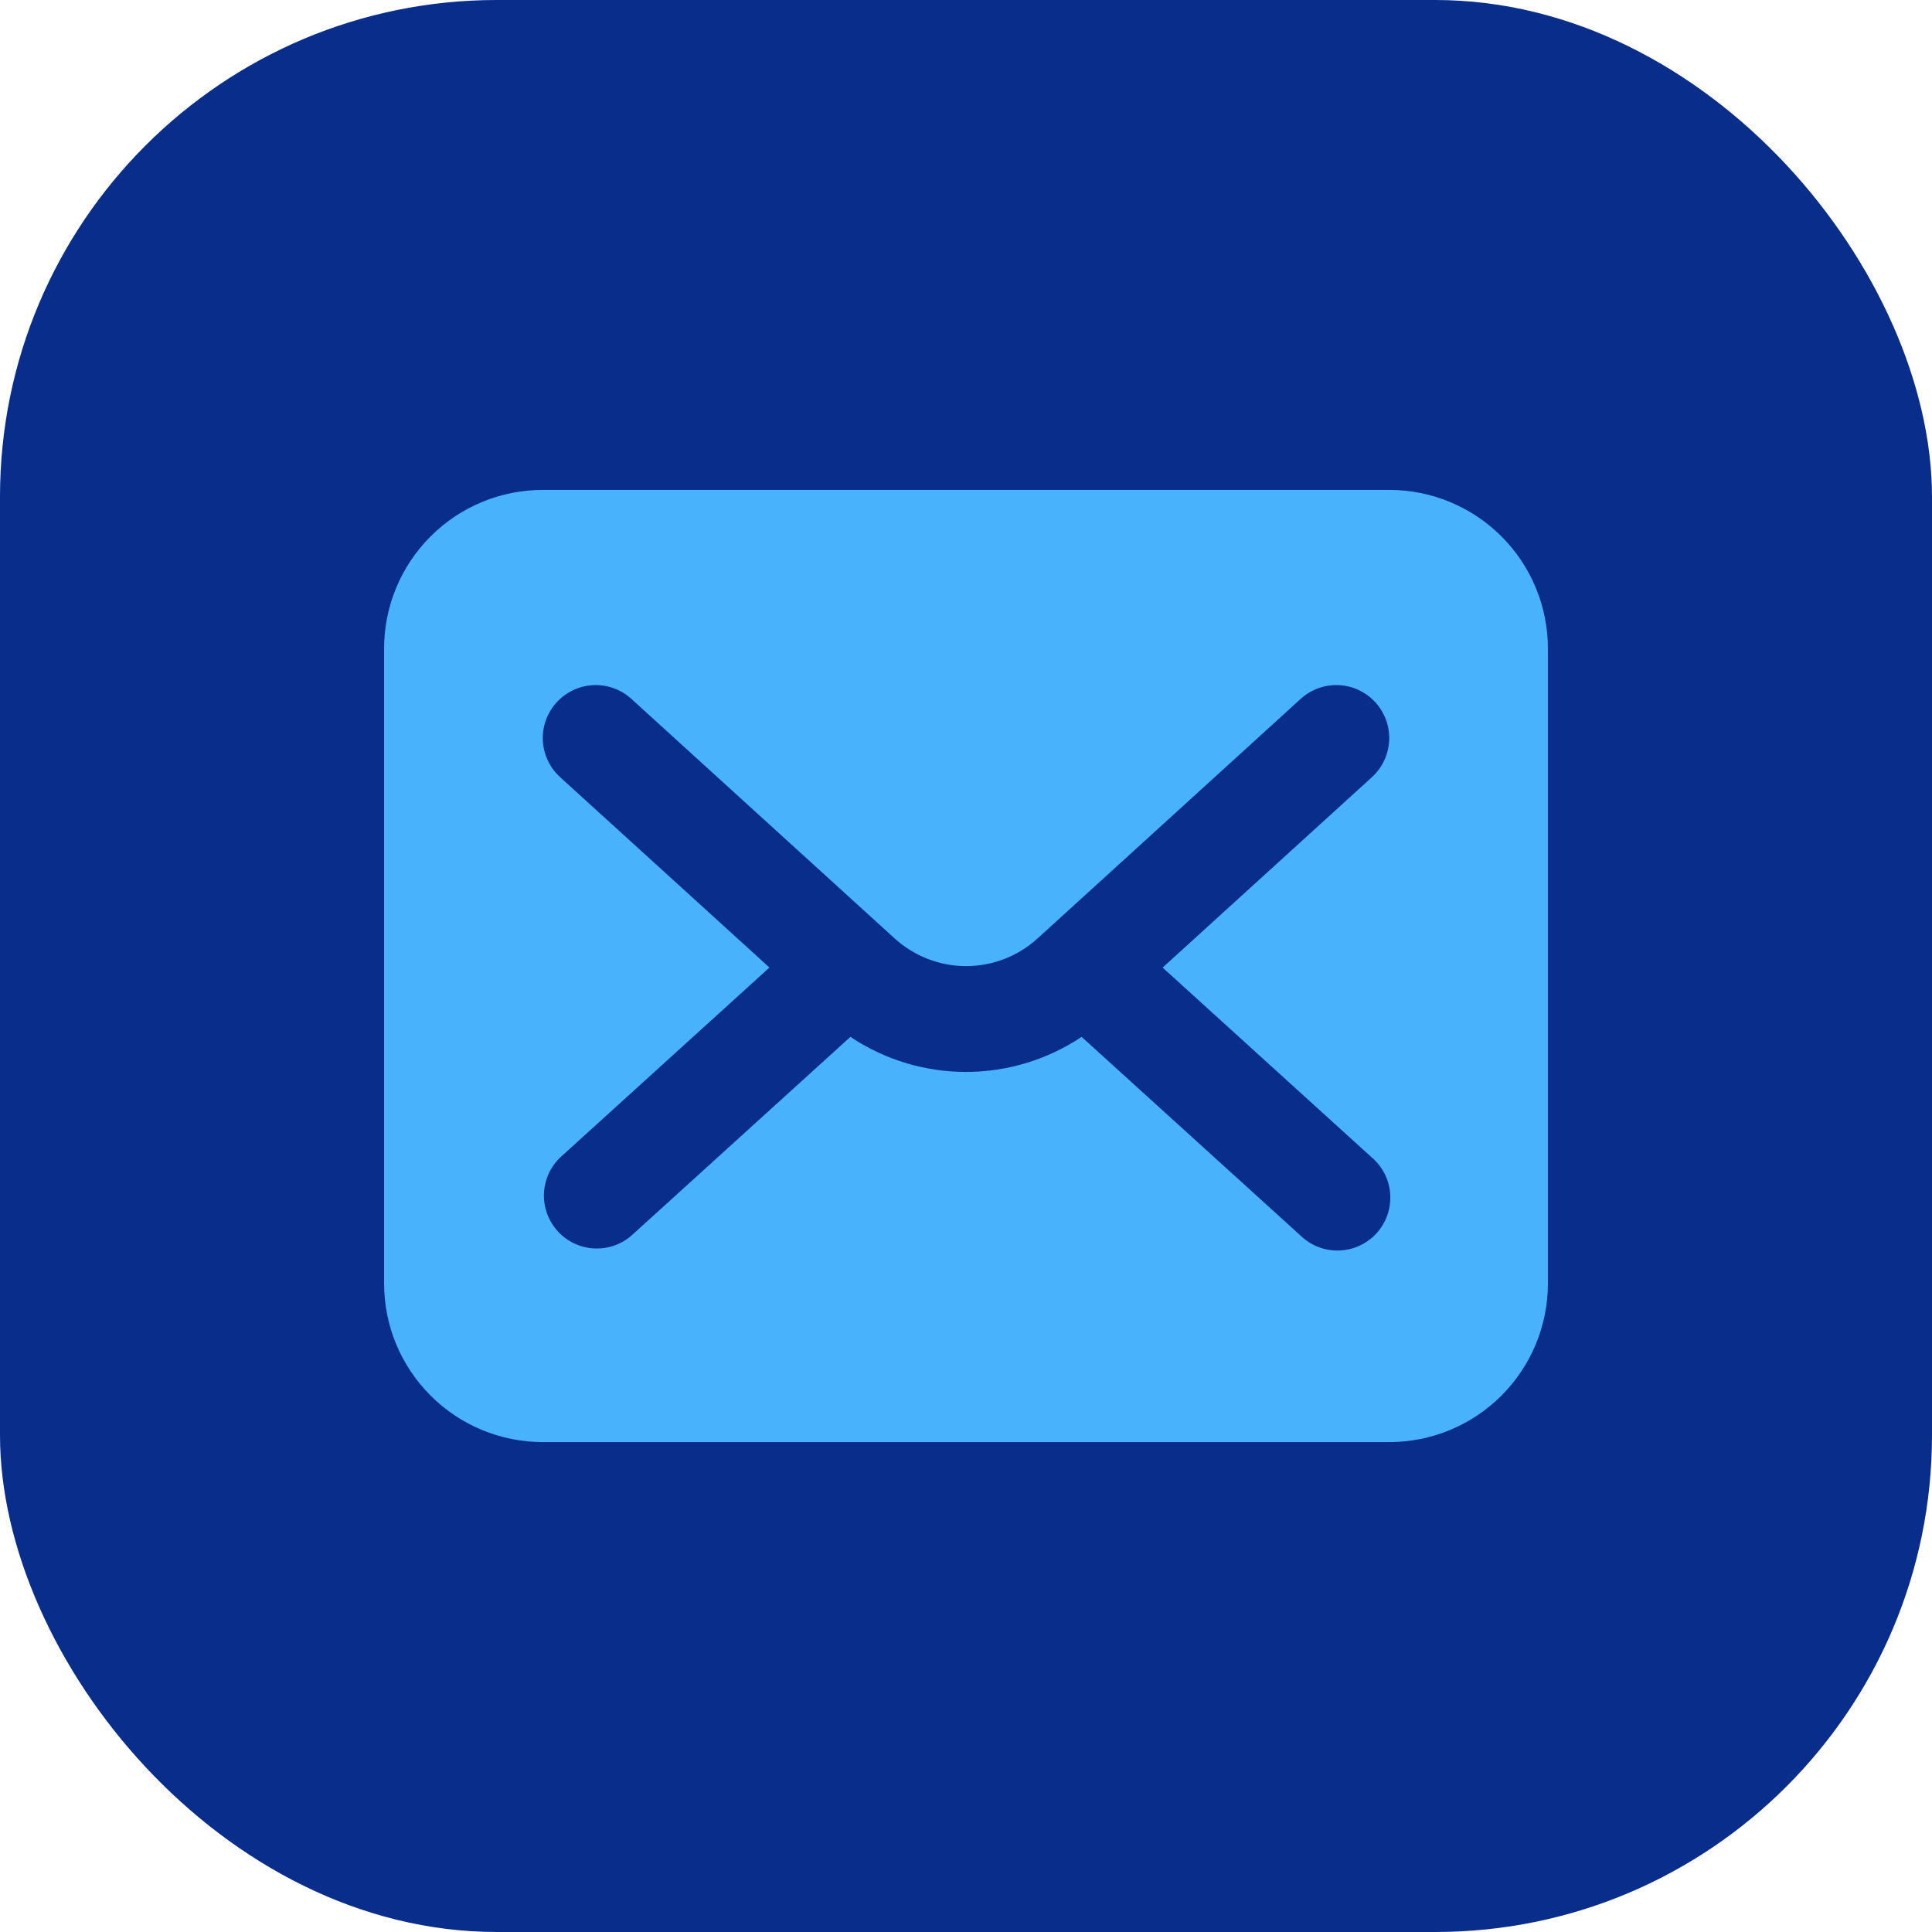
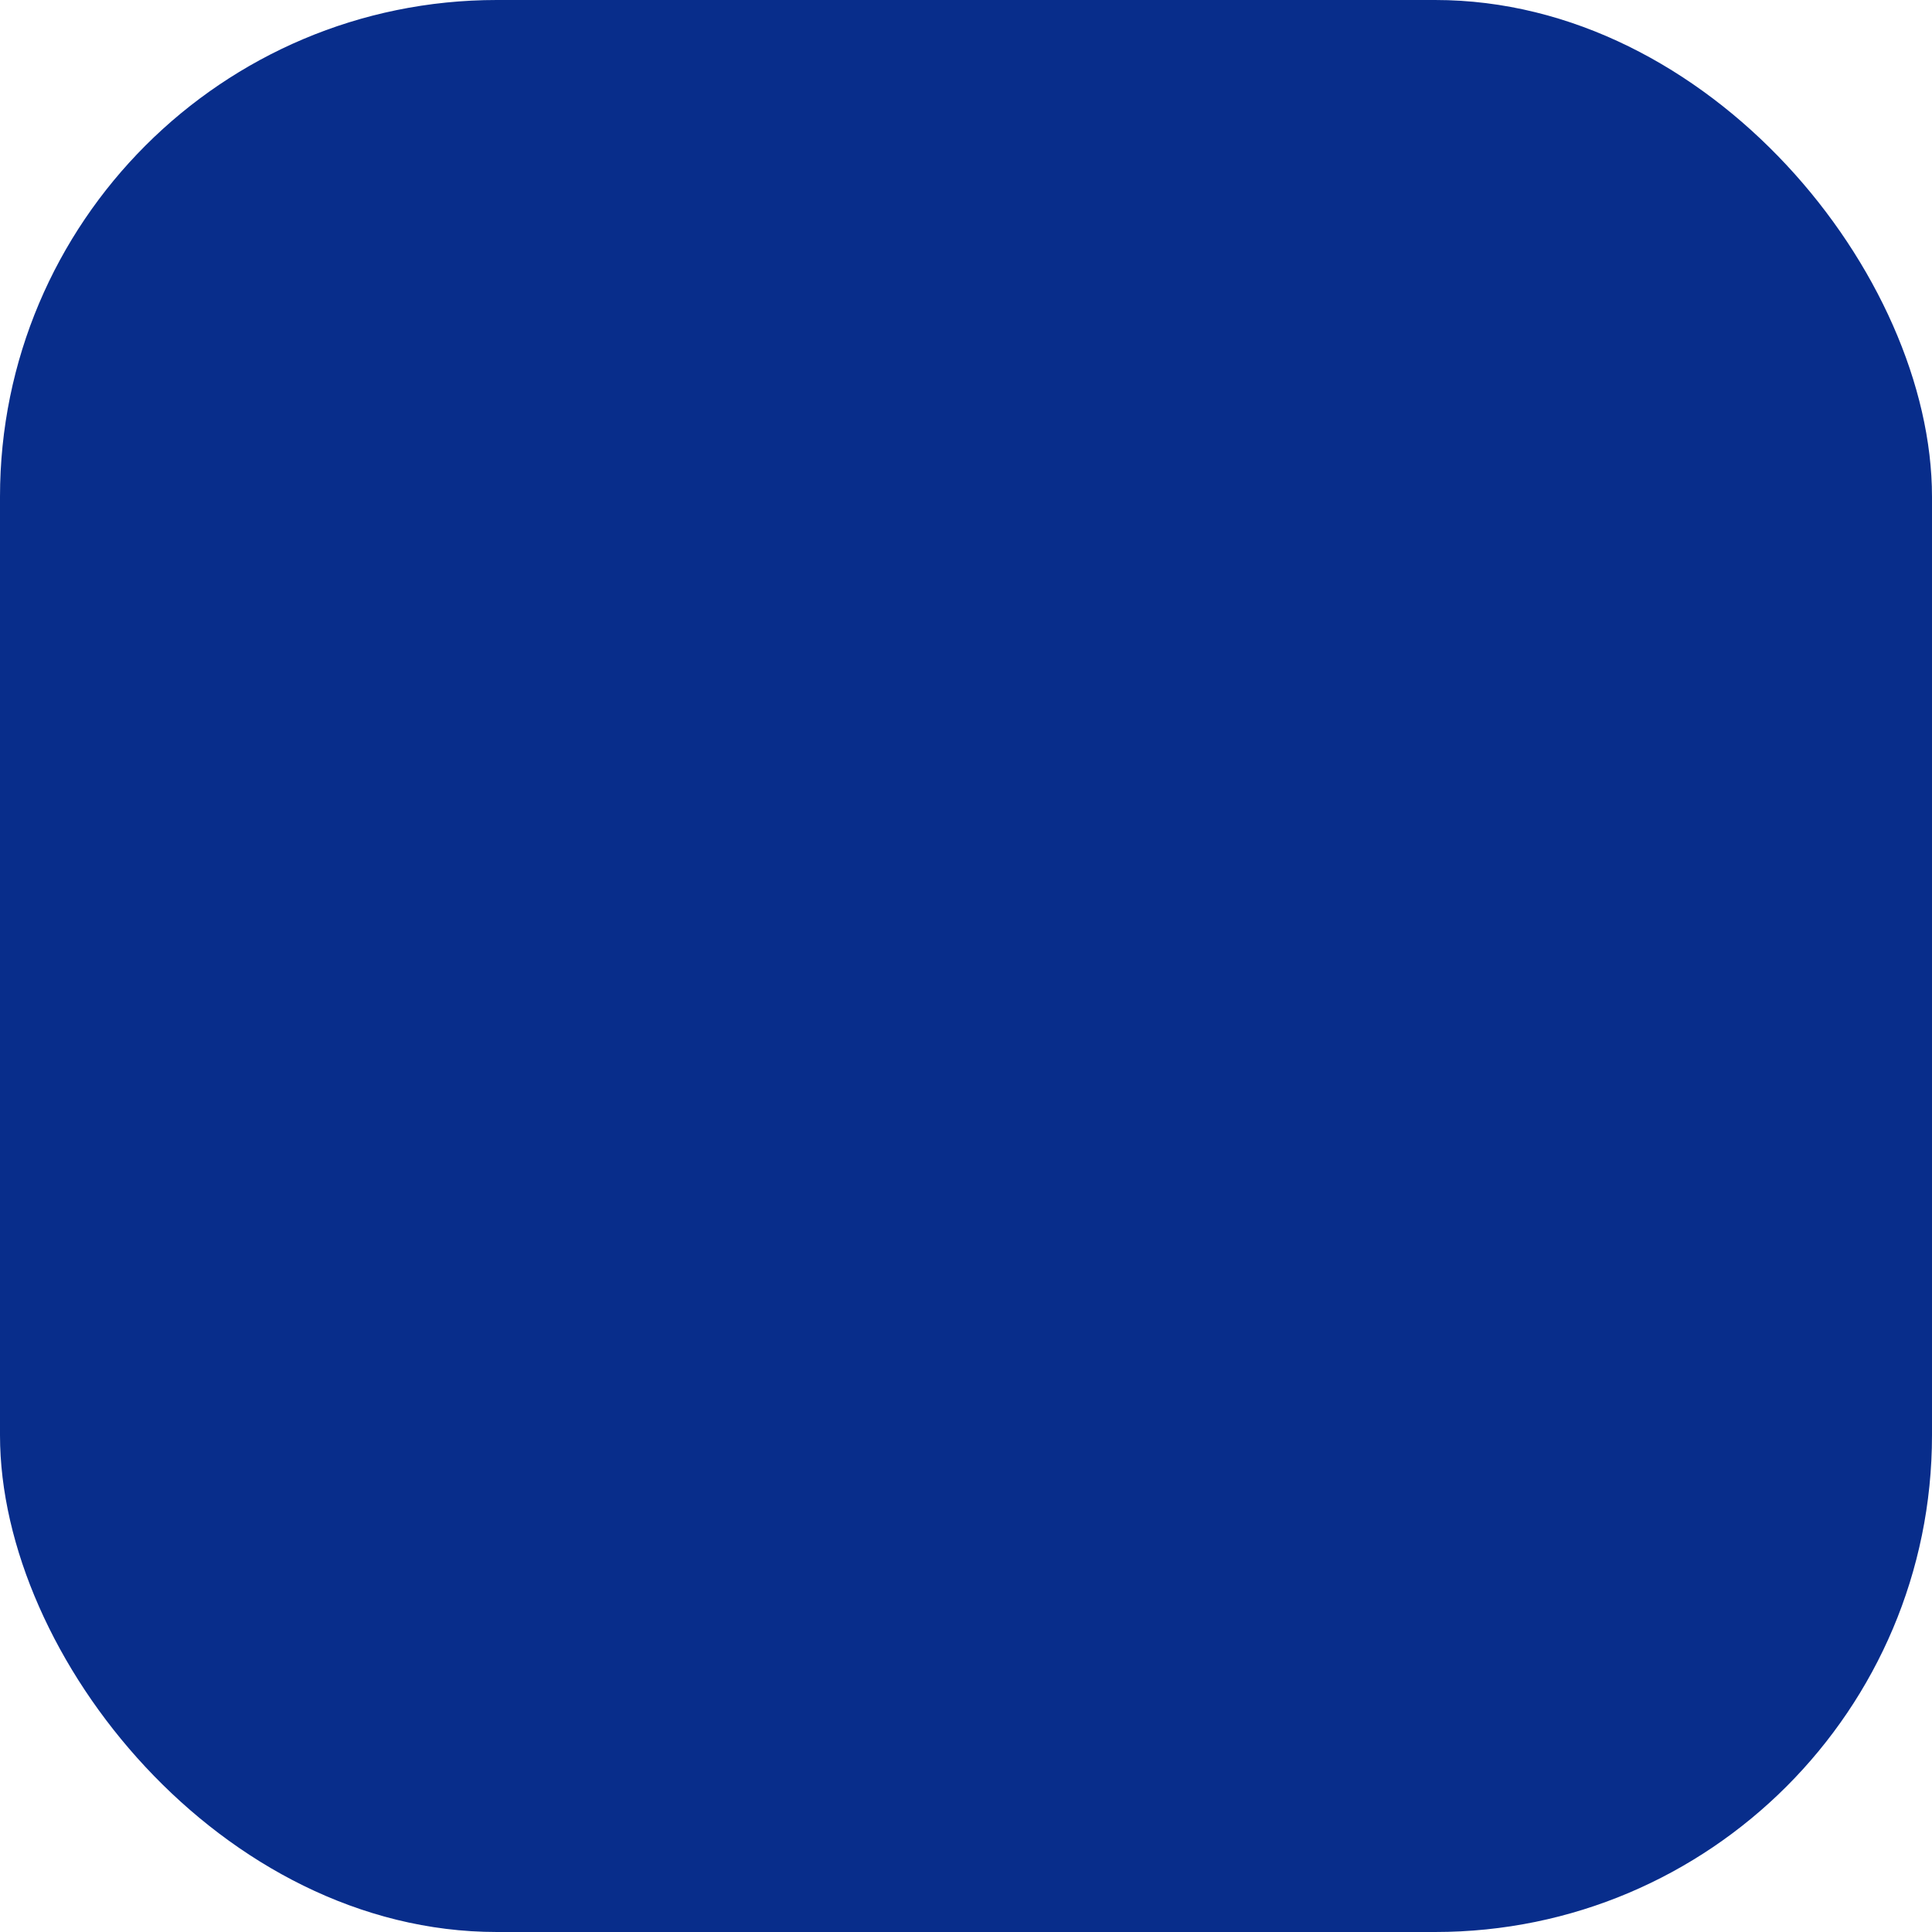
<svg xmlns="http://www.w3.org/2000/svg" width="35" height="35" viewBox="0 0 35 35" fill="none">
  <rect width="35" height="35" rx="9" fill="#082D8B" />
-   <path d="M25.167 8.875H9.834C9.071 8.875 8.34 9.178 7.801 9.717C7.261 10.256 6.958 10.988 6.958 11.75V23.25C6.958 24.012 7.261 24.744 7.801 25.283C8.34 25.822 9.071 26.125 9.834 26.125H25.167C25.929 26.125 26.661 25.822 27.2 25.283C27.739 24.744 28.042 24.012 28.042 23.25V11.75C28.042 10.988 27.739 10.256 27.2 9.717C26.661 9.178 25.929 8.875 25.167 8.875ZM24.852 20.969C24.95 21.053 25.029 21.155 25.087 21.269C25.144 21.384 25.177 21.509 25.185 21.637C25.193 21.765 25.175 21.893 25.133 22.014C25.091 22.135 25.024 22.246 24.938 22.341C24.852 22.436 24.748 22.512 24.631 22.566C24.515 22.62 24.389 22.65 24.261 22.654C24.133 22.659 24.006 22.637 23.886 22.592C23.766 22.546 23.657 22.476 23.564 22.387L19.594 18.784C18.974 19.198 18.245 19.419 17.5 19.419C16.755 19.419 16.026 19.198 15.406 18.784L11.436 22.387C11.246 22.55 11.001 22.632 10.752 22.616C10.503 22.601 10.27 22.489 10.103 22.304C9.935 22.119 9.846 21.877 9.854 21.628C9.863 21.378 9.968 21.142 10.148 20.969L13.939 17.528L10.147 14.079C10.054 13.994 9.978 13.892 9.925 13.778C9.871 13.664 9.84 13.541 9.834 13.415C9.822 13.161 9.912 12.913 10.083 12.725C10.254 12.537 10.492 12.424 10.746 12.412C11 12.4 11.249 12.489 11.437 12.66L16.208 17.001C16.562 17.323 17.023 17.502 17.502 17.502C17.981 17.502 18.442 17.323 18.796 17.001L23.564 12.66C23.752 12.489 24 12.4 24.254 12.412C24.508 12.424 24.747 12.537 24.918 12.725C25.089 12.913 25.178 13.161 25.166 13.415C25.154 13.669 25.041 13.908 24.854 14.079L21.062 17.529L24.852 20.969Z" fill="#49B2FD" />
</svg>